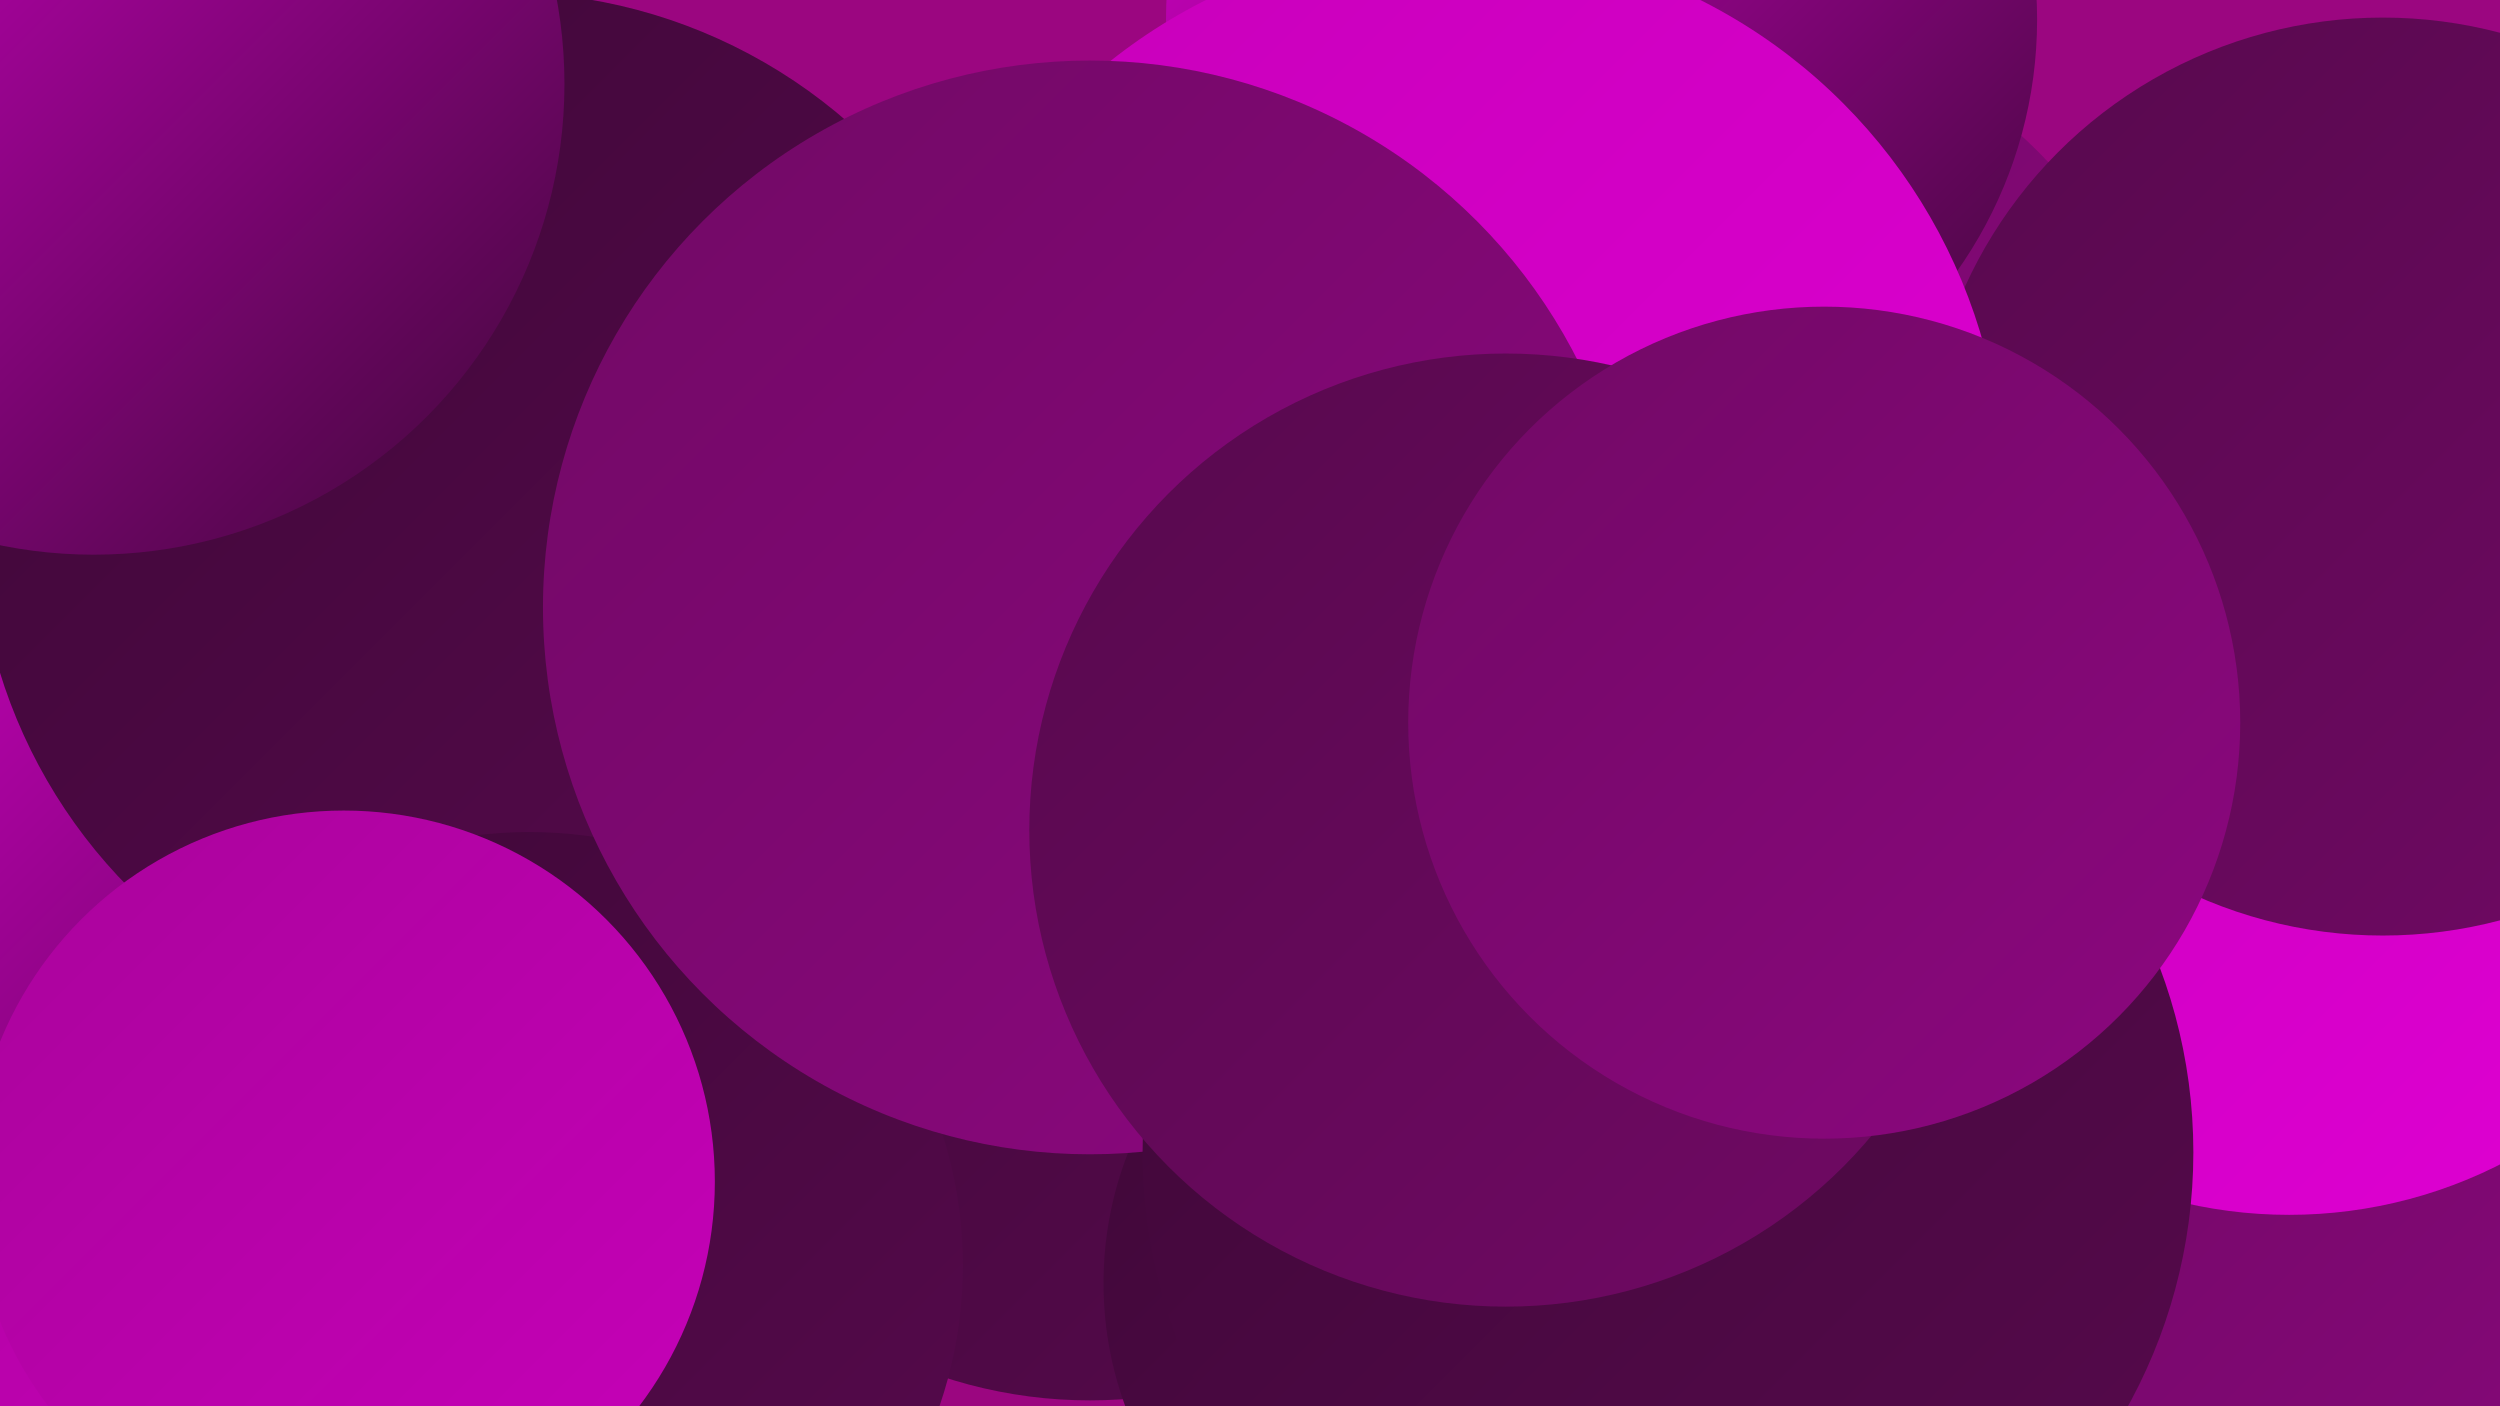
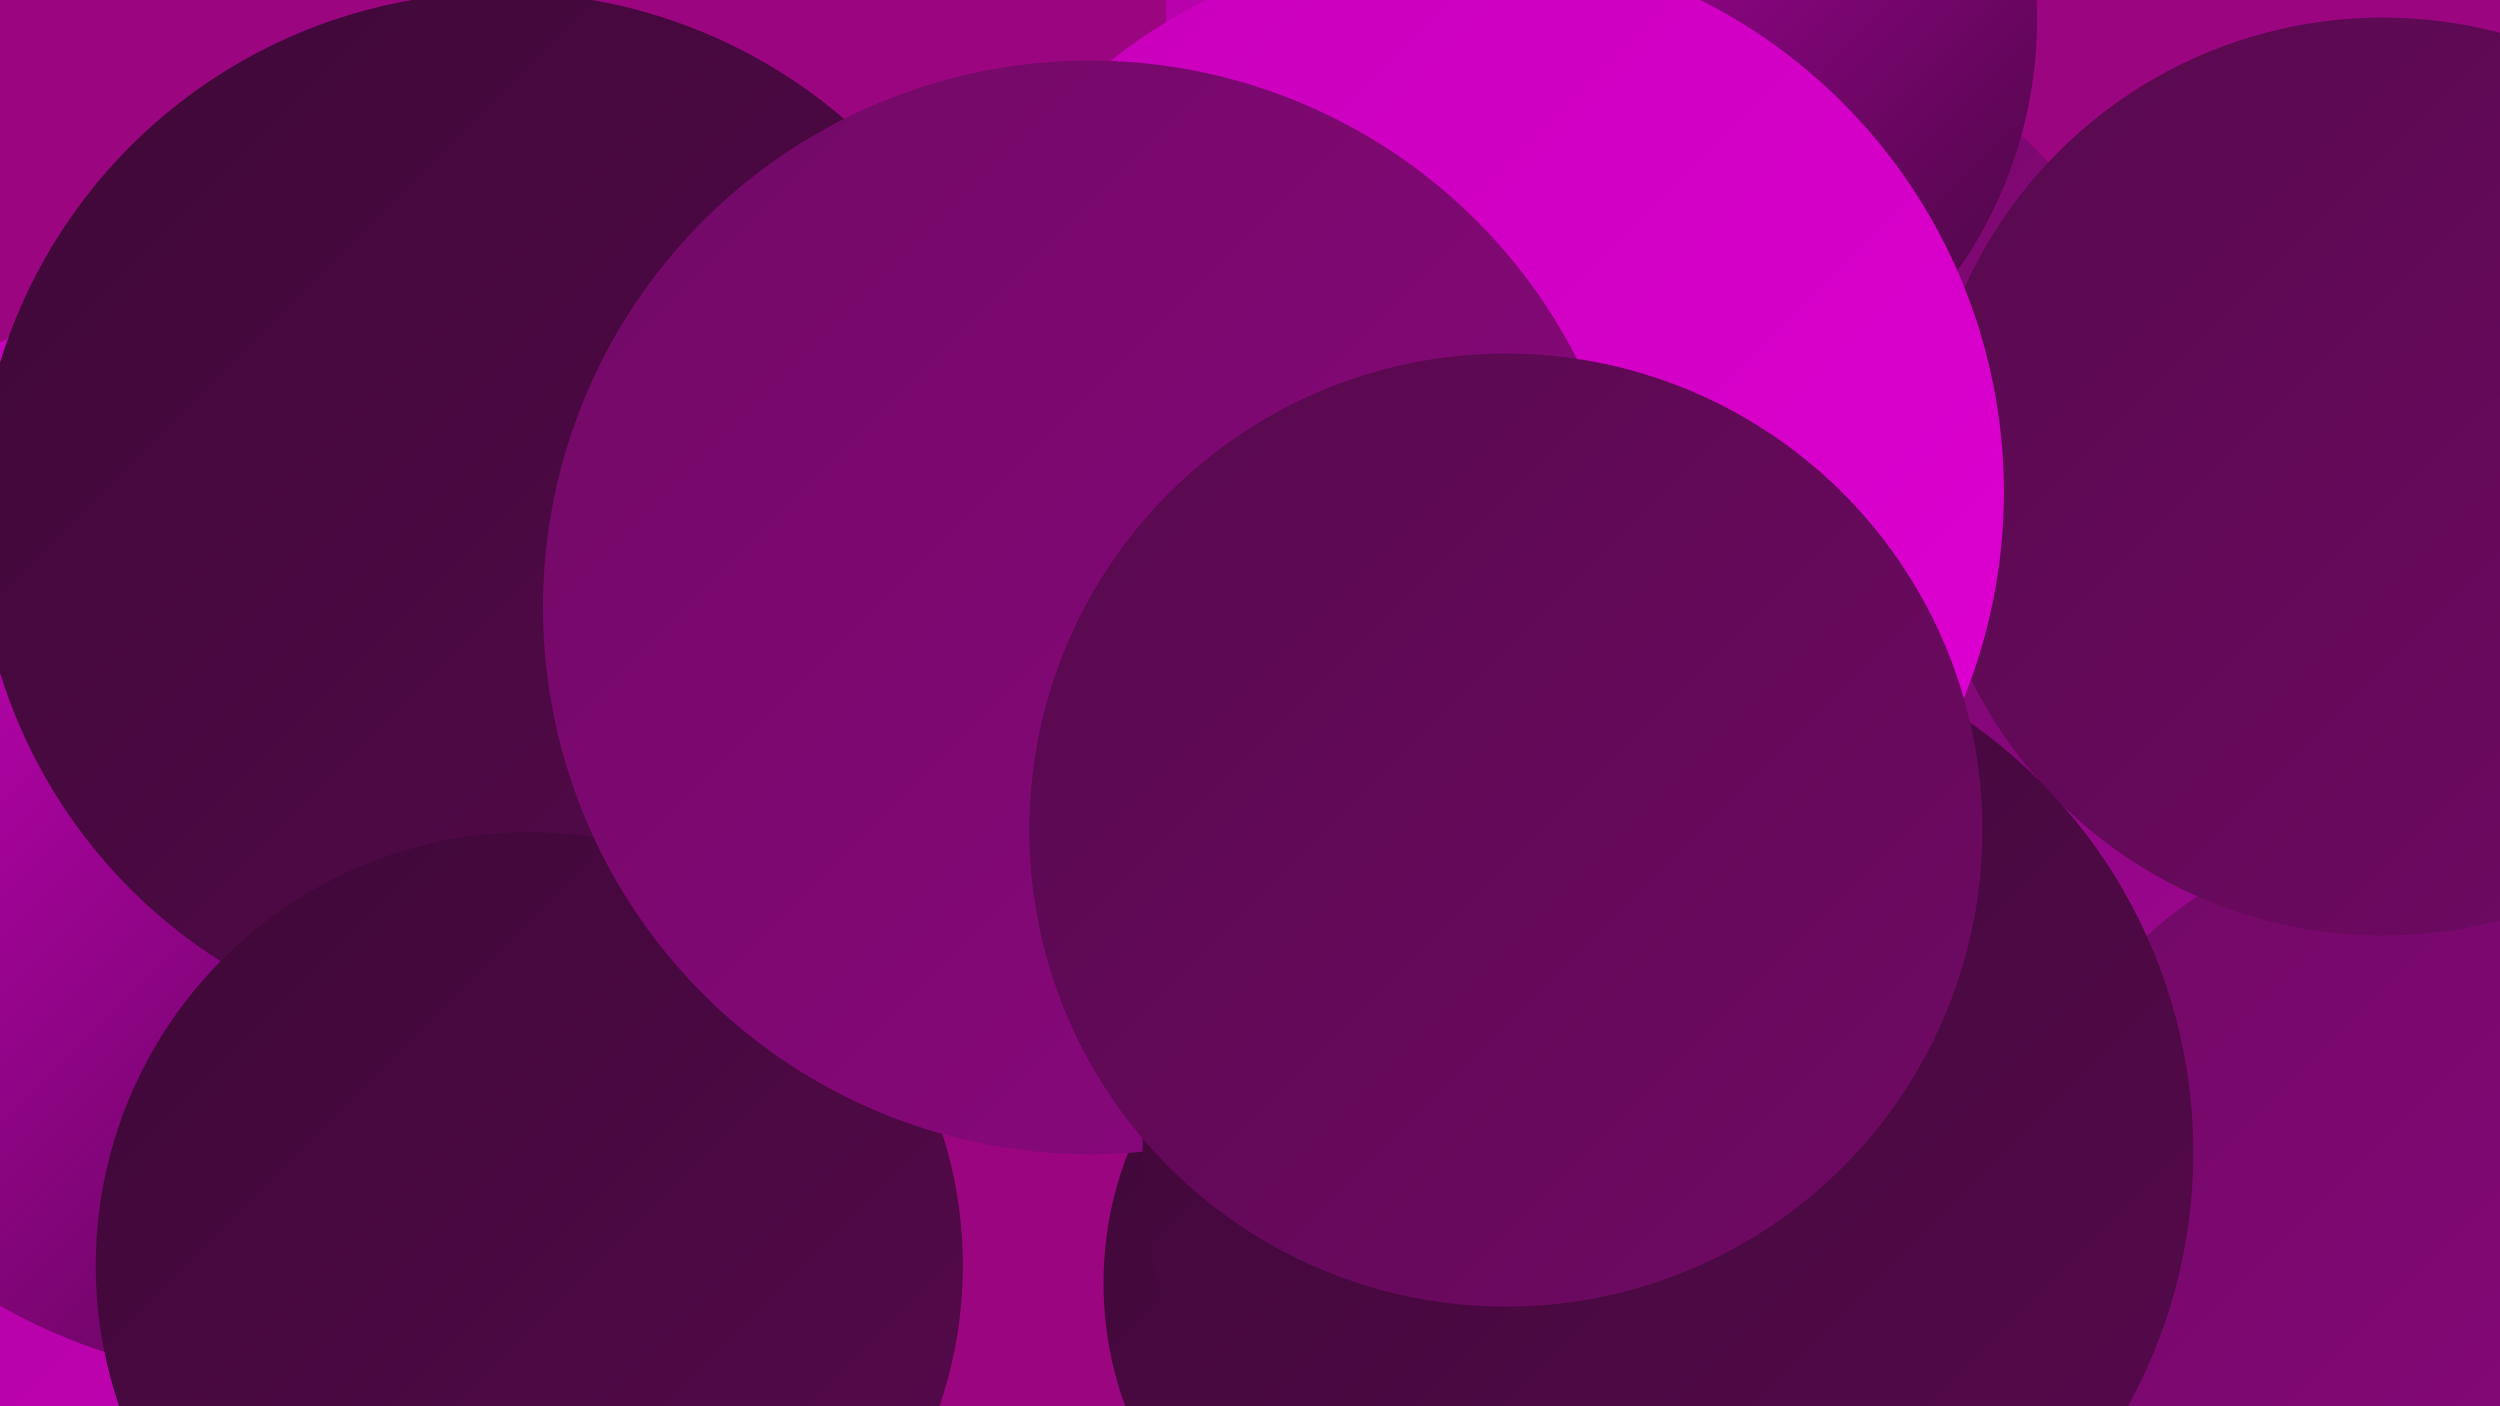
<svg xmlns="http://www.w3.org/2000/svg" width="1280" height="720">
  <defs>
    <linearGradient id="grad0" x1="0%" y1="0%" x2="100%" y2="100%">
      <stop offset="0%" style="stop-color:#3e0837;stop-opacity:1" />
      <stop offset="100%" style="stop-color:#57094d;stop-opacity:1" />
    </linearGradient>
    <linearGradient id="grad1" x1="0%" y1="0%" x2="100%" y2="100%">
      <stop offset="0%" style="stop-color:#57094d;stop-opacity:1" />
      <stop offset="100%" style="stop-color:#710965;stop-opacity:1" />
    </linearGradient>
    <linearGradient id="grad2" x1="0%" y1="0%" x2="100%" y2="100%">
      <stop offset="0%" style="stop-color:#710965;stop-opacity:1" />
      <stop offset="100%" style="stop-color:#8c077f;stop-opacity:1" />
    </linearGradient>
    <linearGradient id="grad3" x1="0%" y1="0%" x2="100%" y2="100%">
      <stop offset="0%" style="stop-color:#8c077f;stop-opacity:1" />
      <stop offset="100%" style="stop-color:#a9049b;stop-opacity:1" />
    </linearGradient>
    <linearGradient id="grad4" x1="0%" y1="0%" x2="100%" y2="100%">
      <stop offset="0%" style="stop-color:#a9049b;stop-opacity:1" />
      <stop offset="100%" style="stop-color:#c700b9;stop-opacity:1" />
    </linearGradient>
    <linearGradient id="grad5" x1="0%" y1="0%" x2="100%" y2="100%">
      <stop offset="0%" style="stop-color:#c700b9;stop-opacity:1" />
      <stop offset="100%" style="stop-color:#e000d4;stop-opacity:1" />
    </linearGradient>
    <linearGradient id="grad6" x1="0%" y1="0%" x2="100%" y2="100%">
      <stop offset="0%" style="stop-color:#e000d4;stop-opacity:1" />
      <stop offset="100%" style="stop-color:#3e0837;stop-opacity:1" />
    </linearGradient>
  </defs>
  <rect width="1280" height="720" fill="#9b0680" />
-   <circle cx="558" cy="476" r="241" fill="url(#grad0)" />
  <circle cx="748" cy="657" r="183" fill="url(#grad0)" />
  <circle cx="107" cy="533" r="259" fill="url(#grad4)" />
  <circle cx="141" cy="422" r="284" fill="url(#grad6)" />
  <circle cx="257" cy="265" r="269" fill="url(#grad0)" />
  <circle cx="861" cy="260" r="258" fill="url(#grad2)" />
  <circle cx="1041" cy="617" r="221" fill="url(#grad3)" />
  <circle cx="1247" cy="642" r="220" fill="url(#grad2)" />
  <circle cx="271" cy="648" r="222" fill="url(#grad0)" />
-   <circle cx="1172" cy="383" r="239" fill="url(#grad5)" />
  <circle cx="820" cy="10" r="223" fill="url(#grad6)" />
  <circle cx="699" cy="281" r="240" fill="url(#grad4)" />
  <circle cx="1220" cy="244" r="235" fill="url(#grad1)" />
-   <circle cx="48" cy="43" r="241" fill="url(#grad6)" />
  <circle cx="744" cy="252" r="282" fill="url(#grad5)" />
  <circle cx="558" cy="311" r="280" fill="url(#grad2)" />
  <circle cx="854" cy="590" r="269" fill="url(#grad0)" />
  <circle cx="771" cy="425" r="244" fill="url(#grad1)" />
-   <circle cx="176" cy="605" r="190" fill="url(#grad4)" />
-   <circle cx="934" cy="370" r="213" fill="url(#grad2)" />
</svg>